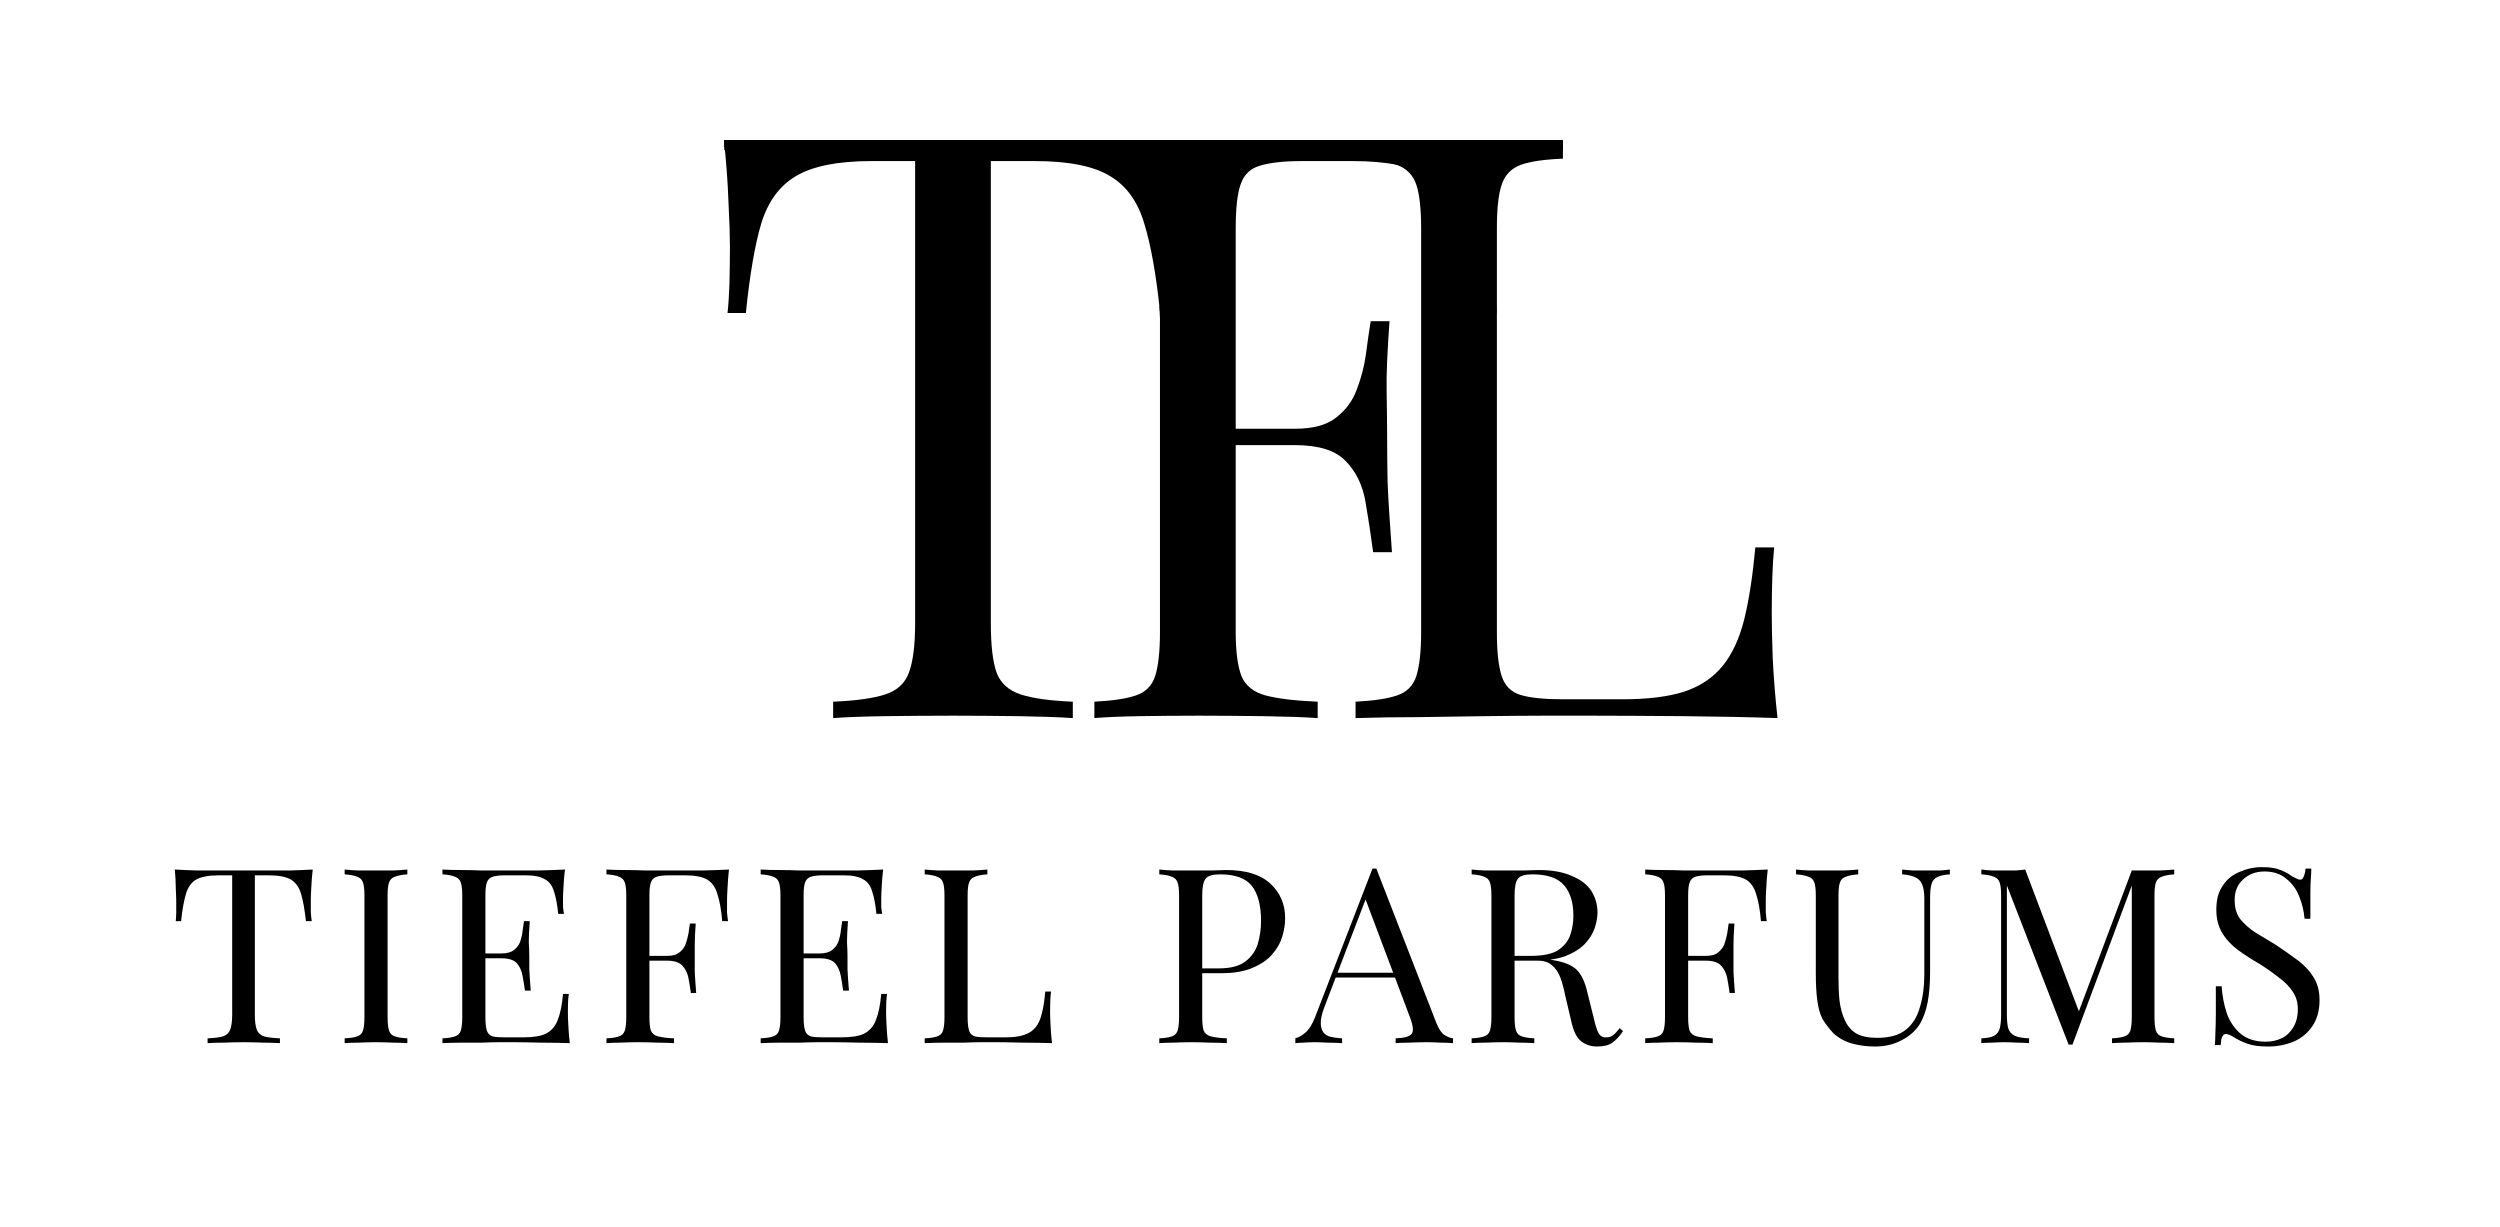
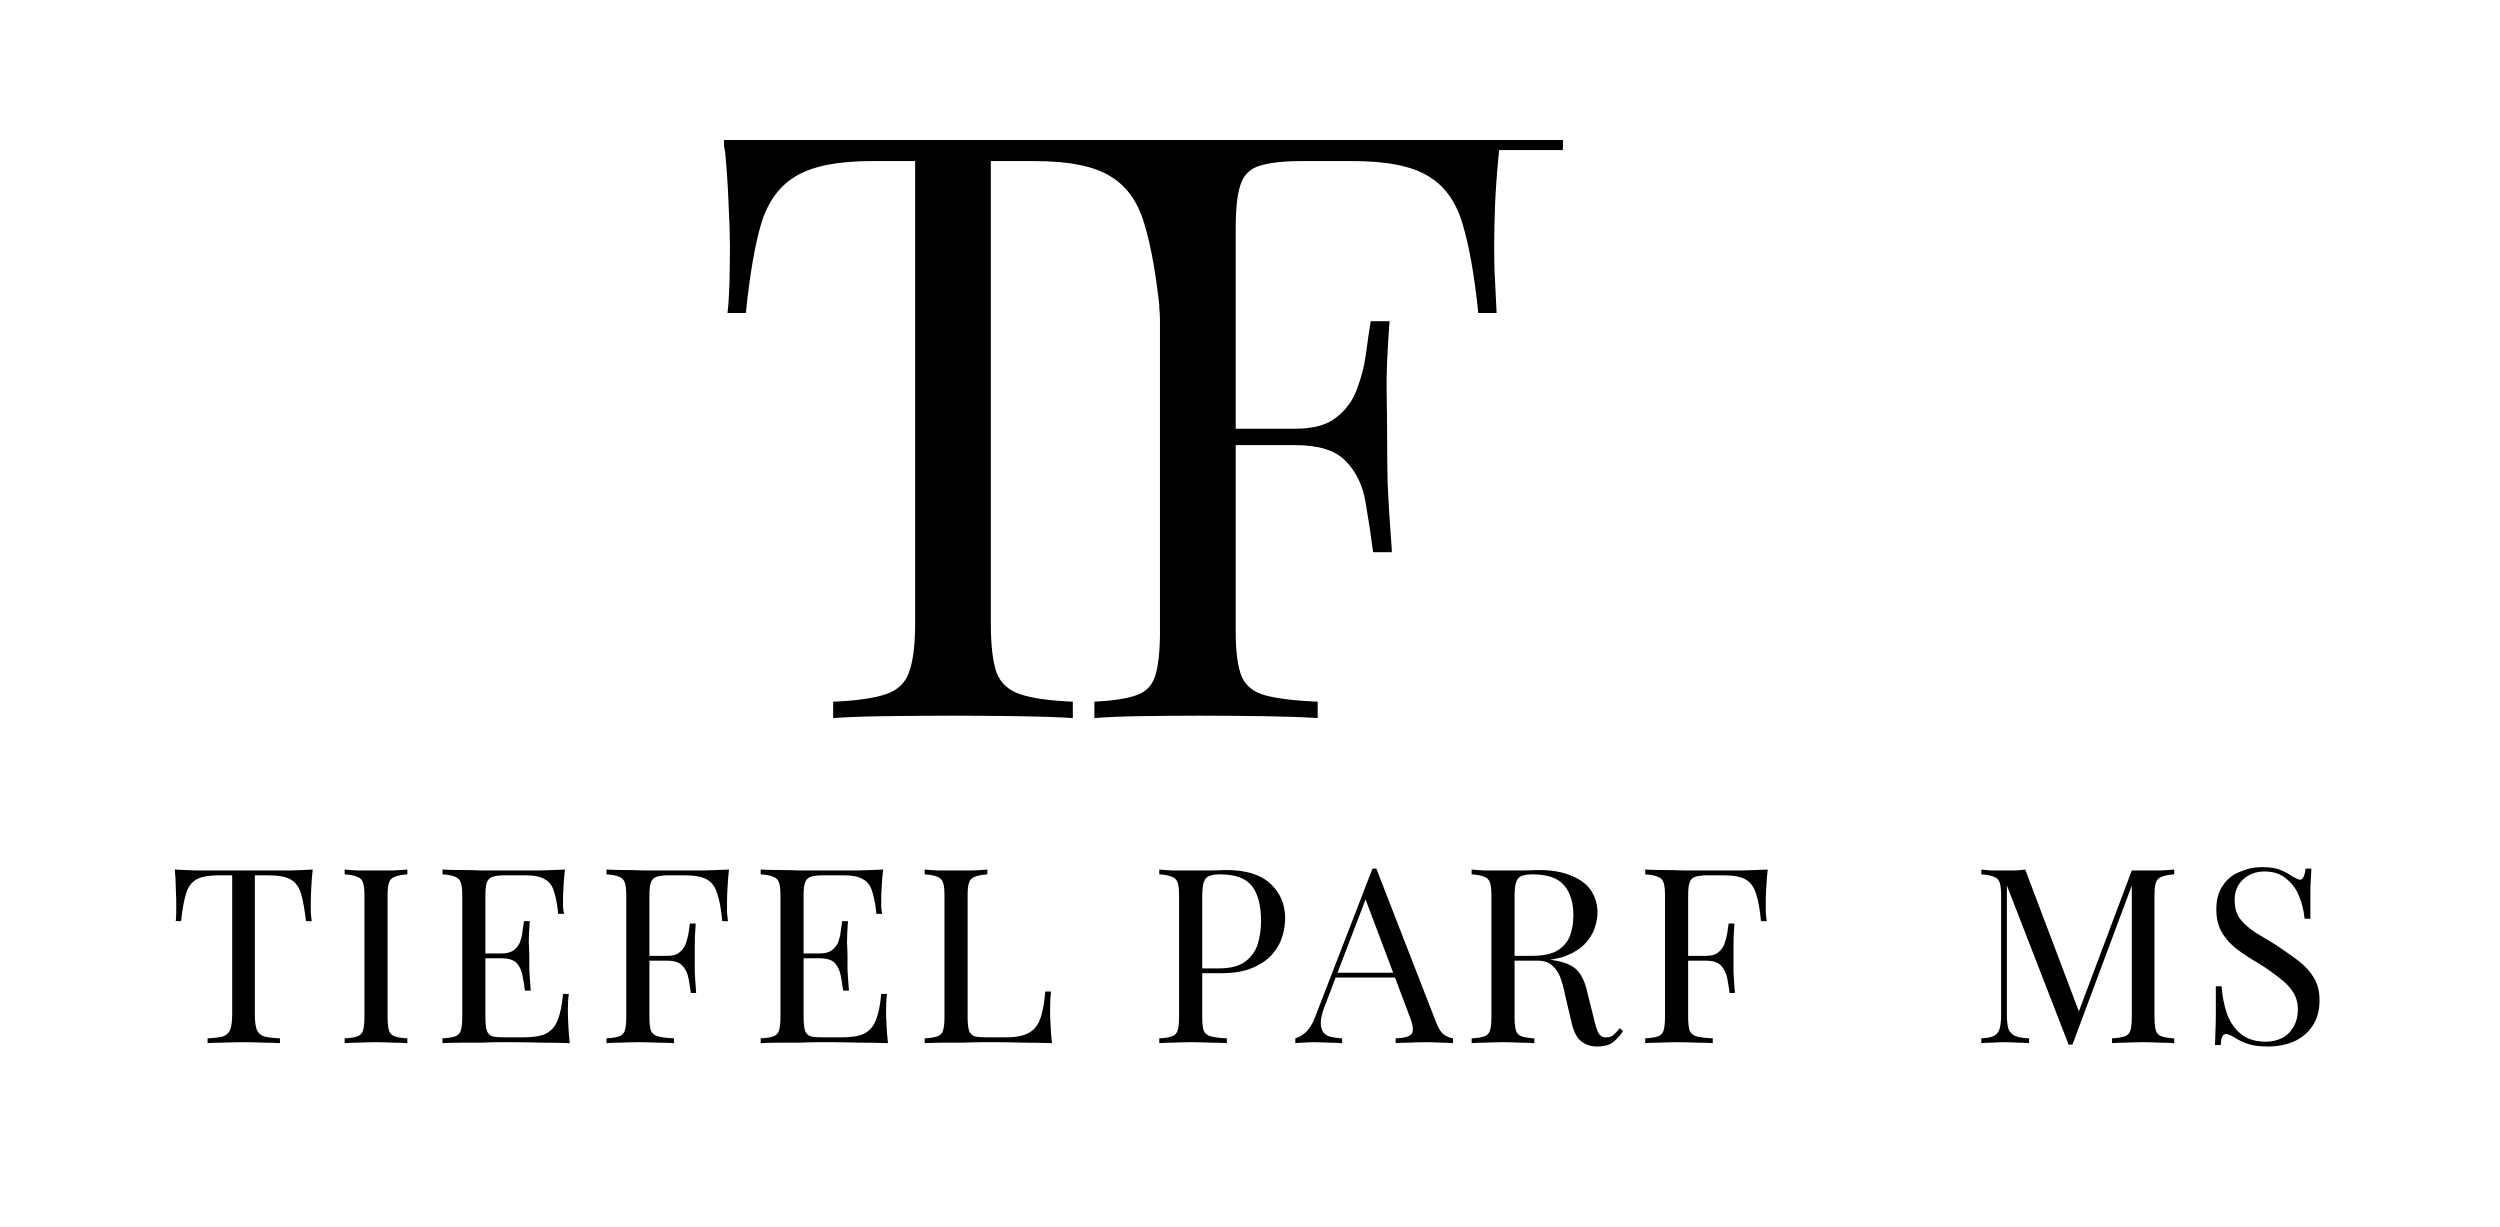
<svg xmlns="http://www.w3.org/2000/svg" width="108" zoomAndPan="magnify" viewBox="0 0 81 39.75" height="53" preserveAspectRatio="xMidYMid meet" version="1.0">
  <defs>
    <g />
    <clipPath id="2dee94b271">
      <path d="M 0.785 0 L 72.574 0 L 72.574 36.492 L 0.785 36.492 Z M 0.785 0 " clip-rule="nonzero" />
    </clipPath>
    <clipPath id="8b0a3a336b">
      <rect x="0" width="18" y="0" height="31" />
    </clipPath>
    <clipPath id="ec4de9b9a1">
      <rect x="0" width="16" y="0" height="31" />
    </clipPath>
    <clipPath id="b4686f04d1">
      <rect x="0" width="17" y="0" height="31" />
    </clipPath>
    <clipPath id="2230359707">
      <path d="M 19.477 4.645 L 46.637 4.645 L 46.637 4.863 L 19.477 4.863 Z M 19.477 4.645 " clip-rule="nonzero" />
    </clipPath>
    <clipPath id="a8b4b5eeec">
      <path d="M 0.477 0.645 L 27.637 0.645 L 27.637 0.863 L 0.477 0.863 Z M 0.477 0.645 " clip-rule="nonzero" />
    </clipPath>
    <clipPath id="fe012e7b0a">
      <rect x="0" width="28" y="0" height="1" />
    </clipPath>
    <clipPath id="89c5b2f182">
      <path d="M 19.477 4.645 L 46.633 4.645 L 46.633 4.863 L 19.477 4.863 Z M 19.477 4.645 " clip-rule="nonzero" />
    </clipPath>
    <clipPath id="1846ea4ec8">
      <path d="M 19.461 4.539 L 46.637 4.539 L 46.637 4.762 L 19.461 4.762 Z M 19.461 4.539 " clip-rule="nonzero" />
    </clipPath>
    <clipPath id="78e2f0bb3c">
      <path d="M 0.461 0.539 L 27.637 0.539 L 27.637 0.762 L 0.461 0.762 Z M 0.461 0.539 " clip-rule="nonzero" />
    </clipPath>
    <clipPath id="64e0015c15">
      <rect x="0" width="28" y="0" height="1" />
    </clipPath>
    <clipPath id="450640a8c8">
      <path d="M 19.461 4.539 L 46.633 4.539 L 46.633 4.762 L 19.461 4.762 Z M 19.461 4.539 " clip-rule="nonzero" />
    </clipPath>
    <clipPath id="de86e6e51d">
      <path d="M 33 9 L 34 9 L 34 11 L 33 11 Z M 33 9 " clip-rule="nonzero" />
    </clipPath>
    <clipPath id="c47284e7a1">
      <path d="M 33.59 10.582 L 33.574 9.926 L 33.707 9.922 L 33.727 10.578 Z M 33.59 10.582 " clip-rule="nonzero" />
    </clipPath>
    <clipPath id="babcbb779e">
      <path d="M 0.461 0.777 L 0.938 0.777 L 0.938 1.734 L 0.461 1.734 Z M 0.461 0.777 " clip-rule="nonzero" />
    </clipPath>
    <clipPath id="56ae6b0323">
      <path d="M 0.59 1.582 L 0.574 0.926 L 0.707 0.922 L 0.727 1.578 Z M 0.59 1.582 " clip-rule="nonzero" />
    </clipPath>
    <clipPath id="d6508b2b04">
      <rect x="0" width="1" y="0" height="2" />
    </clipPath>
    <clipPath id="4d0e90cd93">
      <path d="M 33 9 L 34 9 L 34 11 L 33 11 Z M 33 9 " clip-rule="nonzero" />
    </clipPath>
    <clipPath id="d5a6ceead7">
      <path d="M 33.59 10.582 L 33.57 9.922 L 33.707 9.918 L 33.727 10.578 Z M 33.59 10.582 " clip-rule="nonzero" />
    </clipPath>
    <clipPath id="88b3ecffde">
      <path d="M 33.59 10.582 L 33.574 9.926 L 33.707 9.922 L 33.727 10.578 Z M 33.59 10.582 " clip-rule="nonzero" />
    </clipPath>
    <clipPath id="fa6cd10536">
      <path d="M 0.785 25 L 72.574 25 L 72.574 36.492 L 0.785 36.492 Z M 0.785 25 " clip-rule="nonzero" />
    </clipPath>
    <clipPath id="f4ed0c97f1">
      <rect x="0" width="73" y="0" height="12" />
    </clipPath>
    <clipPath id="ee8aac3162">
      <rect x="0" width="73" y="0" height="37" />
    </clipPath>
    <clipPath id="373855e095">
      <rect x="0" width="73" y="0" height="37" />
    </clipPath>
  </defs>
  <g transform="matrix(1, 0, 0, 1, 4, 0)">
    <g clip-path="url(#373855e095)">
      <g clip-path="url(#2dee94b271)">
        <g>
          <g clip-path="url(#ee8aac3162)">
            <g transform="matrix(1, 0, 0, 1, 18, 0)">
              <g clip-path="url(#8b0a3a336b)">
                <g fill="#000000" fill-opacity="1">
                  <g transform="translate(0.697, 23.266)">
                    <g>
                      <path d="M 15.594 -18.656 C 15.52 -17.988 15.469 -17.344 15.438 -16.719 C 15.414 -16.094 15.406 -15.613 15.406 -15.281 C 15.406 -14.852 15.414 -14.457 15.438 -14.094 C 15.457 -13.727 15.473 -13.406 15.484 -13.125 L 14.891 -13.125 C 14.766 -14.352 14.594 -15.32 14.375 -16.031 C 14.164 -16.738 13.797 -17.25 13.266 -17.562 C 12.742 -17.883 11.93 -18.047 10.828 -18.047 L 9.406 -18.047 L 9.406 -3.062 C 9.406 -2.352 9.469 -1.82 9.594 -1.469 C 9.727 -1.125 9.988 -0.891 10.375 -0.766 C 10.758 -0.641 11.32 -0.562 12.062 -0.531 L 12.062 0 C 11.602 -0.031 11.02 -0.051 10.312 -0.062 C 9.613 -0.07 8.906 -0.078 8.188 -0.078 C 7.395 -0.078 6.648 -0.07 5.953 -0.062 C 5.266 -0.051 4.711 -0.031 4.297 0 L 4.297 -0.531 C 5.035 -0.562 5.598 -0.641 5.984 -0.766 C 6.367 -0.891 6.625 -1.125 6.75 -1.469 C 6.883 -1.82 6.953 -2.352 6.953 -3.062 L 6.953 -18.047 L 5.531 -18.047 C 4.445 -18.047 3.633 -17.883 3.094 -17.562 C 2.562 -17.25 2.188 -16.738 1.969 -16.031 C 1.758 -15.32 1.594 -14.352 1.469 -13.125 L 0.875 -13.125 C 0.906 -13.406 0.926 -13.727 0.938 -14.094 C 0.945 -14.457 0.953 -14.852 0.953 -15.281 C 0.953 -15.613 0.938 -16.094 0.906 -16.719 C 0.883 -17.344 0.836 -17.988 0.766 -18.656 C 1.504 -18.633 2.305 -18.613 3.172 -18.594 C 4.047 -18.582 4.922 -18.578 5.797 -18.578 C 6.672 -18.578 7.469 -18.578 8.188 -18.578 C 8.906 -18.578 9.695 -18.578 10.562 -18.578 C 11.438 -18.578 12.312 -18.582 13.188 -18.594 C 14.07 -18.613 14.875 -18.633 15.594 -18.656 Z M 15.594 -18.656 " />
                    </g>
                  </g>
                </g>
              </g>
            </g>
            <g transform="matrix(1, 0, 0, 1, 30, 0)">
              <g clip-path="url(#ec4de9b9a1)">
                <g fill="#000000" fill-opacity="1">
                  <g transform="translate(0.349, 23.266)">
                    <g>
                      <path d="M 14.25 -18.656 C 14.176 -17.988 14.125 -17.344 14.094 -16.719 C 14.07 -16.094 14.062 -15.613 14.062 -15.281 C 14.062 -14.852 14.07 -14.457 14.094 -14.094 C 14.113 -13.727 14.129 -13.406 14.141 -13.125 L 13.547 -13.125 C 13.422 -14.352 13.25 -15.32 13.031 -16.031 C 12.82 -16.738 12.453 -17.25 11.922 -17.562 C 11.398 -17.883 10.586 -18.047 9.484 -18.047 L 7.828 -18.047 C 7.223 -18.047 6.766 -17.992 6.453 -17.891 C 6.148 -17.797 5.945 -17.594 5.844 -17.281 C 5.738 -16.977 5.688 -16.504 5.688 -15.859 L 5.688 -2.797 C 5.688 -2.16 5.75 -1.68 5.875 -1.359 C 6.008 -1.047 6.27 -0.836 6.656 -0.734 C 7.051 -0.629 7.613 -0.562 8.344 -0.531 L 8.344 0 C 7.895 -0.031 7.316 -0.051 6.609 -0.062 C 5.91 -0.07 5.203 -0.078 4.484 -0.078 C 3.797 -0.078 3.148 -0.07 2.547 -0.062 C 1.953 -0.051 1.473 -0.031 1.109 0 L 1.109 -0.531 C 1.703 -0.562 2.148 -0.629 2.453 -0.734 C 2.766 -0.836 2.973 -1.047 3.078 -1.359 C 3.18 -1.68 3.234 -2.16 3.234 -2.797 L 3.234 -15.859 C 3.234 -16.504 3.18 -16.977 3.078 -17.281 C 2.973 -17.594 2.766 -17.805 2.453 -17.922 C 2.148 -18.035 1.703 -18.102 1.109 -18.125 L 1.109 -18.656 C 1.754 -18.633 2.438 -18.617 3.156 -18.609 C 3.875 -18.598 4.582 -18.586 5.281 -18.578 C 5.988 -18.578 6.645 -18.578 7.25 -18.578 C 7.863 -18.578 8.363 -18.578 8.75 -18.578 C 9.551 -18.578 10.469 -18.578 11.5 -18.578 C 12.531 -18.586 13.445 -18.613 14.25 -18.656 Z M 10.172 -9.375 C 10.172 -9.375 10.172 -9.285 10.172 -9.109 C 10.172 -8.93 10.172 -8.844 10.172 -8.844 L 4.906 -8.844 C 4.906 -8.844 4.906 -8.93 4.906 -9.109 C 4.906 -9.285 4.906 -9.375 4.906 -9.375 Z M 10.672 -12.859 C 10.598 -11.859 10.566 -11.094 10.578 -10.562 C 10.586 -10.039 10.594 -9.555 10.594 -9.109 C 10.594 -8.672 10.598 -8.188 10.609 -7.656 C 10.629 -7.133 10.676 -6.375 10.75 -5.375 L 10.141 -5.375 C 10.066 -5.938 9.984 -6.484 9.891 -7.016 C 9.797 -7.555 9.582 -7.992 9.25 -8.328 C 8.926 -8.672 8.379 -8.844 7.609 -8.844 L 7.609 -9.375 C 8.191 -9.375 8.633 -9.492 8.938 -9.734 C 9.25 -9.973 9.473 -10.273 9.609 -10.641 C 9.754 -11.016 9.852 -11.395 9.906 -11.781 C 9.957 -12.176 10.008 -12.535 10.062 -12.859 Z M 10.672 -12.859 " />
                    </g>
                  </g>
                </g>
              </g>
            </g>
            <g transform="matrix(1, 0, 0, 1, 38, 0)">
              <g clip-path="url(#b4686f04d1)">
                <g fill="#000000" fill-opacity="1">
                  <g transform="translate(0.811, 23.266)">
                    <g>
-                       <path d="M 7.828 -18.656 L 7.828 -18.125 C 7.223 -18.102 6.766 -18.035 6.453 -17.922 C 6.148 -17.805 5.945 -17.594 5.844 -17.281 C 5.738 -16.977 5.688 -16.504 5.688 -15.859 L 5.688 -2.797 C 5.688 -2.16 5.738 -1.68 5.844 -1.359 C 5.945 -1.047 6.148 -0.844 6.453 -0.75 C 6.766 -0.656 7.223 -0.609 7.828 -0.609 L 9.75 -0.609 C 10.57 -0.609 11.242 -0.691 11.766 -0.859 C 12.285 -1.035 12.695 -1.312 13 -1.688 C 13.312 -2.07 13.547 -2.578 13.703 -3.203 C 13.859 -3.836 13.977 -4.613 14.062 -5.531 L 14.672 -5.531 C 14.617 -4.988 14.594 -4.27 14.594 -3.375 C 14.594 -3.039 14.602 -2.562 14.625 -1.938 C 14.656 -1.312 14.707 -0.664 14.781 0 C 13.883 -0.031 12.875 -0.051 11.75 -0.062 C 10.625 -0.07 9.625 -0.078 8.75 -0.078 C 8.363 -0.078 7.863 -0.078 7.25 -0.078 C 6.645 -0.078 5.988 -0.07 5.281 -0.062 C 4.582 -0.051 3.875 -0.039 3.156 -0.031 C 2.438 -0.031 1.754 -0.02 1.109 0 L 1.109 -0.531 C 1.703 -0.562 2.148 -0.629 2.453 -0.734 C 2.766 -0.836 2.973 -1.047 3.078 -1.359 C 3.18 -1.68 3.234 -2.16 3.234 -2.797 L 3.234 -15.859 C 3.234 -16.504 3.18 -16.977 3.078 -17.281 C 2.973 -17.594 2.766 -17.805 2.453 -17.922 C 2.148 -18.035 1.703 -18.102 1.109 -18.125 L 1.109 -18.656 C 1.473 -18.633 1.953 -18.613 2.547 -18.594 C 3.148 -18.582 3.797 -18.578 4.484 -18.578 C 5.098 -18.578 5.707 -18.582 6.312 -18.594 C 6.914 -18.613 7.422 -18.633 7.828 -18.656 Z M 7.828 -18.656 " />
-                     </g>
+                       </g>
                  </g>
                </g>
              </g>
            </g>
            <g clip-path="url(#2230359707)">
              <g transform="matrix(1, 0, 0, 1, 19, 4)">
                <g clip-path="url(#fe012e7b0a)">
                  <g clip-path="url(#a8b4b5eeec)">
                    <path fill="#000000" d="M 0.477 0.645 L 27.637 0.645 L 27.637 0.863 L 0.477 0.863 Z M 0.477 0.645 " fill-opacity="1" fill-rule="nonzero" />
                  </g>
                </g>
              </g>
            </g>
            <g clip-path="url(#89c5b2f182)">
-               <path stroke-linecap="butt" transform="matrix(0.008, 0, 0, 0.008, 19.475, 4.644)" fill="none" stroke-linejoin="miter" d="M 0.18 0.091 L 3411.18 0.091 L 3411.18 27.568 L 0.18 27.568 Z M 0.18 0.091 " stroke="#000000" stroke-width="187.068" stroke-opacity="1" stroke-miterlimit="4" />
-             </g>
+               </g>
            <g clip-path="url(#1846ea4ec8)">
              <g transform="matrix(1, 0, 0, 1, 19, 4)">
                <g clip-path="url(#64e0015c15)">
                  <g clip-path="url(#78e2f0bb3c)">
                    <path fill="#000000" d="M 0.461 0.539 L 27.637 0.539 L 27.637 0.762 L 0.461 0.762 Z M 0.461 0.539 " fill-opacity="1" fill-rule="nonzero" />
                  </g>
                </g>
              </g>
            </g>
            <g clip-path="url(#450640a8c8)">
              <path stroke-linecap="butt" transform="matrix(0.008, 0, 0, 0.008, 19.462, 4.54)" fill="none" stroke-linejoin="miter" d="M -0.179 -0.174 L 3412.784 -0.174 L 3412.784 27.793 L -0.179 27.793 Z M -0.179 -0.174 " stroke="#000000" stroke-width="187.068" stroke-opacity="1" stroke-miterlimit="4" />
            </g>
            <g clip-path="url(#de86e6e51d)">
              <g clip-path="url(#c47284e7a1)">
                <g transform="matrix(1, 0, 0, 1, 33, 9)">
                  <g clip-path="url(#d6508b2b04)">
                    <g clip-path="url(#babcbb779e)">
                      <g clip-path="url(#56ae6b0323)">
                        <path fill="#000000" d="M 0.59 1.582 L 0.574 0.926 L 0.707 0.922 L 0.727 1.578 Z M 0.59 1.582 " fill-opacity="1" fill-rule="nonzero" />
                      </g>
                    </g>
                  </g>
                </g>
              </g>
            </g>
            <g clip-path="url(#4d0e90cd93)">
              <g clip-path="url(#d5a6ceead7)">
                <g clip-path="url(#88b3ecffde)">
                  <path stroke-linecap="butt" transform="matrix(-0, -0.008, 0.008, -0, 33.59, 10.582)" fill="none" stroke-linejoin="miter" d="M 0.057 0.023 L 82.509 0.238 L 82.559 16.927 L 0.094 17.203 Z M 0.057 0.023 " stroke="#000000" stroke-width="187.068" stroke-opacity="1" stroke-miterlimit="4" />
                </g>
              </g>
            </g>
            <g clip-path="url(#fa6cd10536)">
              <g transform="matrix(1, 0, 0, 1, 0, 25)">
                <g clip-path="url(#f4ed0c97f1)">
                  <g fill="#000000" fill-opacity="1">
                    <g transform="translate(1.429, 8.798)">
                      <g>
                        <path d="M 4.703 -5.625 C 4.68 -5.414 4.664 -5.219 4.656 -5.031 C 4.645 -4.844 4.641 -4.703 4.641 -4.609 C 4.641 -4.473 4.641 -4.348 4.641 -4.234 C 4.648 -4.129 4.66 -4.035 4.672 -3.953 L 4.484 -3.953 C 4.441 -4.328 4.391 -4.617 4.328 -4.828 C 4.266 -5.047 4.156 -5.203 4 -5.297 C 3.844 -5.391 3.598 -5.438 3.266 -5.438 L 2.828 -5.438 L 2.828 -0.922 C 2.828 -0.711 2.848 -0.551 2.891 -0.438 C 2.93 -0.332 3.008 -0.258 3.125 -0.219 C 3.238 -0.188 3.41 -0.164 3.641 -0.156 L 3.641 0 C 3.492 -0.008 3.316 -0.016 3.109 -0.016 C 2.898 -0.023 2.688 -0.031 2.469 -0.031 C 2.227 -0.031 2.004 -0.023 1.797 -0.016 C 1.586 -0.016 1.422 -0.008 1.297 0 L 1.297 -0.156 C 1.516 -0.164 1.68 -0.188 1.797 -0.219 C 1.91 -0.258 1.988 -0.332 2.031 -0.438 C 2.07 -0.551 2.094 -0.711 2.094 -0.922 L 2.094 -5.438 L 1.672 -5.438 C 1.336 -5.438 1.086 -5.391 0.922 -5.297 C 0.766 -5.203 0.656 -5.047 0.594 -4.828 C 0.531 -4.617 0.477 -4.328 0.438 -3.953 L 0.266 -3.953 C 0.273 -4.035 0.281 -4.129 0.281 -4.234 C 0.281 -4.348 0.281 -4.473 0.281 -4.609 C 0.281 -4.703 0.273 -4.844 0.266 -5.031 C 0.266 -5.219 0.254 -5.414 0.234 -5.625 C 0.453 -5.613 0.691 -5.602 0.953 -5.594 C 1.211 -5.594 1.473 -5.594 1.734 -5.594 C 2.004 -5.594 2.25 -5.594 2.469 -5.594 C 2.688 -5.594 2.926 -5.594 3.188 -5.594 C 3.445 -5.594 3.707 -5.594 3.969 -5.594 C 4.238 -5.602 4.484 -5.613 4.703 -5.625 Z M 4.703 -5.625 " />
                      </g>
                    </g>
                  </g>
                  <g fill="#000000" fill-opacity="1">
                    <g transform="translate(6.839, 8.798)">
                      <g>
                        <path d="M 2.359 -5.625 L 2.359 -5.469 C 2.18 -5.457 2.047 -5.43 1.953 -5.391 C 1.859 -5.359 1.797 -5.297 1.766 -5.203 C 1.734 -5.117 1.719 -4.977 1.719 -4.781 L 1.719 -0.844 C 1.719 -0.656 1.734 -0.508 1.766 -0.406 C 1.797 -0.312 1.859 -0.25 1.953 -0.219 C 2.047 -0.188 2.18 -0.164 2.359 -0.156 L 2.359 0 C 2.234 -0.008 2.078 -0.016 1.891 -0.016 C 1.711 -0.023 1.531 -0.031 1.344 -0.031 C 1.145 -0.031 0.953 -0.023 0.766 -0.016 C 0.586 -0.016 0.441 -0.008 0.328 0 L 0.328 -0.156 C 0.516 -0.164 0.648 -0.188 0.734 -0.219 C 0.828 -0.25 0.891 -0.312 0.922 -0.406 C 0.953 -0.508 0.969 -0.656 0.969 -0.844 L 0.969 -4.781 C 0.969 -4.977 0.953 -5.117 0.922 -5.203 C 0.891 -5.297 0.828 -5.359 0.734 -5.391 C 0.648 -5.43 0.516 -5.457 0.328 -5.469 L 0.328 -5.625 C 0.441 -5.613 0.586 -5.602 0.766 -5.594 C 0.953 -5.594 1.145 -5.594 1.344 -5.594 C 1.531 -5.594 1.711 -5.594 1.891 -5.594 C 2.078 -5.602 2.234 -5.613 2.359 -5.625 Z M 2.359 -5.625 " />
                      </g>
                    </g>
                  </g>
                  <g fill="#000000" fill-opacity="1">
                    <g transform="translate(10.008, 8.798)">
                      <g>
                        <path d="M 4.297 -5.625 C 4.273 -5.438 4.258 -5.254 4.25 -5.078 C 4.238 -4.898 4.234 -4.77 4.234 -4.688 C 4.234 -4.594 4.234 -4.5 4.234 -4.406 C 4.242 -4.32 4.254 -4.25 4.266 -4.188 L 4.078 -4.188 C 4.047 -4.5 4 -4.742 3.938 -4.922 C 3.883 -5.109 3.785 -5.238 3.641 -5.312 C 3.504 -5.395 3.297 -5.438 3.016 -5.438 L 2.359 -5.438 C 2.18 -5.438 2.047 -5.422 1.953 -5.391 C 1.859 -5.359 1.797 -5.297 1.766 -5.203 C 1.734 -5.117 1.719 -4.977 1.719 -4.781 L 1.719 -0.844 C 1.719 -0.656 1.734 -0.508 1.766 -0.406 C 1.797 -0.312 1.859 -0.25 1.953 -0.219 C 2.047 -0.195 2.18 -0.188 2.359 -0.188 L 2.938 -0.188 C 3.27 -0.188 3.52 -0.227 3.688 -0.312 C 3.863 -0.406 3.988 -0.551 4.062 -0.75 C 4.145 -0.957 4.203 -1.238 4.234 -1.594 L 4.422 -1.594 C 4.398 -1.445 4.391 -1.254 4.391 -1.016 C 4.391 -0.91 4.395 -0.766 4.406 -0.578 C 4.414 -0.391 4.43 -0.195 4.453 0 C 4.18 -0.008 3.875 -0.016 3.531 -0.016 C 3.195 -0.023 2.898 -0.031 2.641 -0.031 C 2.516 -0.031 2.359 -0.031 2.172 -0.031 C 1.992 -0.031 1.801 -0.023 1.594 -0.016 C 1.383 -0.016 1.172 -0.016 0.953 -0.016 C 0.734 -0.016 0.523 -0.008 0.328 0 L 0.328 -0.156 C 0.516 -0.164 0.648 -0.188 0.734 -0.219 C 0.828 -0.25 0.891 -0.312 0.922 -0.406 C 0.953 -0.508 0.969 -0.656 0.969 -0.844 L 0.969 -4.781 C 0.969 -4.977 0.953 -5.117 0.922 -5.203 C 0.891 -5.297 0.828 -5.359 0.734 -5.391 C 0.648 -5.43 0.516 -5.457 0.328 -5.469 L 0.328 -5.625 C 0.523 -5.613 0.734 -5.609 0.953 -5.609 C 1.172 -5.609 1.383 -5.602 1.594 -5.594 C 1.801 -5.594 1.992 -5.594 2.172 -5.594 C 2.359 -5.594 2.516 -5.594 2.641 -5.594 C 2.879 -5.594 3.148 -5.594 3.453 -5.594 C 3.766 -5.602 4.047 -5.613 4.297 -5.625 Z M 2.922 -2.906 C 2.922 -2.906 2.922 -2.879 2.922 -2.828 C 2.922 -2.773 2.922 -2.75 2.922 -2.75 L 1.469 -2.75 C 1.469 -2.75 1.469 -2.773 1.469 -2.828 C 1.469 -2.879 1.469 -2.906 1.469 -2.906 Z M 3.156 -3.953 C 3.133 -3.648 3.125 -3.422 3.125 -3.266 C 3.133 -3.109 3.141 -2.961 3.141 -2.828 C 3.141 -2.691 3.141 -2.547 3.141 -2.391 C 3.148 -2.234 3.164 -2.004 3.188 -1.703 L 3 -1.703 C 2.977 -1.867 2.953 -2.031 2.922 -2.188 C 2.891 -2.352 2.828 -2.488 2.734 -2.594 C 2.641 -2.695 2.473 -2.75 2.234 -2.75 L 2.234 -2.906 C 2.41 -2.906 2.547 -2.941 2.641 -3.016 C 2.734 -3.086 2.801 -3.176 2.844 -3.281 C 2.883 -3.395 2.91 -3.508 2.922 -3.625 C 2.941 -3.75 2.957 -3.859 2.969 -3.953 Z M 3.156 -3.953 " />
                      </g>
                    </g>
                  </g>
                  <g fill="#000000" fill-opacity="1">
                    <g transform="translate(15.322, 8.798)">
                      <g>
                        <path d="M 4.297 -5.625 C 4.273 -5.414 4.258 -5.219 4.25 -5.031 C 4.238 -4.844 4.234 -4.703 4.234 -4.609 C 4.234 -4.473 4.234 -4.348 4.234 -4.234 C 4.242 -4.129 4.254 -4.035 4.266 -3.953 L 4.078 -3.953 C 4.047 -4.328 3.992 -4.617 3.922 -4.828 C 3.859 -5.047 3.75 -5.203 3.594 -5.297 C 3.438 -5.391 3.191 -5.438 2.859 -5.438 L 2.359 -5.438 C 2.18 -5.438 2.047 -5.422 1.953 -5.391 C 1.859 -5.359 1.797 -5.297 1.766 -5.203 C 1.734 -5.117 1.719 -4.977 1.719 -4.781 L 1.719 -0.844 C 1.719 -0.656 1.734 -0.508 1.766 -0.406 C 1.805 -0.312 1.883 -0.25 2 -0.219 C 2.125 -0.188 2.297 -0.164 2.516 -0.156 L 2.516 0 C 2.379 -0.008 2.203 -0.016 1.984 -0.016 C 1.773 -0.023 1.562 -0.031 1.344 -0.031 C 1.145 -0.031 0.953 -0.023 0.766 -0.016 C 0.586 -0.016 0.441 -0.008 0.328 0 L 0.328 -0.156 C 0.516 -0.164 0.648 -0.188 0.734 -0.219 C 0.828 -0.25 0.891 -0.312 0.922 -0.406 C 0.953 -0.508 0.969 -0.656 0.969 -0.844 L 0.969 -4.781 C 0.969 -4.977 0.953 -5.117 0.922 -5.203 C 0.891 -5.297 0.828 -5.359 0.734 -5.391 C 0.648 -5.43 0.516 -5.457 0.328 -5.469 L 0.328 -5.625 C 0.523 -5.613 0.734 -5.609 0.953 -5.609 C 1.172 -5.609 1.383 -5.602 1.594 -5.594 C 1.801 -5.594 1.992 -5.594 2.172 -5.594 C 2.359 -5.594 2.516 -5.594 2.641 -5.594 C 2.879 -5.594 3.148 -5.594 3.453 -5.594 C 3.766 -5.602 4.047 -5.613 4.297 -5.625 Z M 3.062 -2.828 C 3.062 -2.828 3.062 -2.801 3.062 -2.75 C 3.062 -2.695 3.062 -2.672 3.062 -2.672 L 1.469 -2.672 C 1.469 -2.672 1.469 -2.695 1.469 -2.75 C 1.469 -2.801 1.469 -2.828 1.469 -2.828 Z M 3.219 -3.875 C 3.195 -3.57 3.188 -3.336 3.188 -3.172 C 3.188 -3.016 3.188 -2.875 3.188 -2.75 C 3.188 -2.613 3.188 -2.469 3.188 -2.312 C 3.195 -2.156 3.211 -1.926 3.234 -1.625 L 3.062 -1.625 C 3.039 -1.789 3.016 -1.953 2.984 -2.109 C 2.953 -2.273 2.883 -2.41 2.781 -2.516 C 2.688 -2.617 2.523 -2.672 2.297 -2.672 L 2.297 -2.828 C 2.473 -2.828 2.602 -2.863 2.688 -2.938 C 2.781 -3.008 2.848 -3.098 2.891 -3.203 C 2.93 -3.316 2.961 -3.43 2.984 -3.547 C 3.004 -3.672 3.02 -3.781 3.031 -3.875 Z M 3.219 -3.875 " />
                      </g>
                    </g>
                  </g>
                  <g fill="#000000" fill-opacity="1">
                    <g transform="translate(20.318, 8.798)">
                      <g>
                        <path d="M 4.297 -5.625 C 4.273 -5.438 4.258 -5.254 4.25 -5.078 C 4.238 -4.898 4.234 -4.77 4.234 -4.688 C 4.234 -4.594 4.234 -4.5 4.234 -4.406 C 4.242 -4.32 4.254 -4.25 4.266 -4.188 L 4.078 -4.188 C 4.047 -4.5 4 -4.742 3.938 -4.922 C 3.883 -5.109 3.785 -5.238 3.641 -5.312 C 3.504 -5.395 3.297 -5.438 3.016 -5.438 L 2.359 -5.438 C 2.18 -5.438 2.047 -5.422 1.953 -5.391 C 1.859 -5.359 1.797 -5.297 1.766 -5.203 C 1.734 -5.117 1.719 -4.977 1.719 -4.781 L 1.719 -0.844 C 1.719 -0.656 1.734 -0.508 1.766 -0.406 C 1.797 -0.312 1.859 -0.25 1.953 -0.219 C 2.047 -0.195 2.18 -0.188 2.359 -0.188 L 2.938 -0.188 C 3.27 -0.188 3.52 -0.227 3.688 -0.312 C 3.863 -0.406 3.988 -0.551 4.062 -0.75 C 4.145 -0.957 4.203 -1.238 4.234 -1.594 L 4.422 -1.594 C 4.398 -1.445 4.391 -1.254 4.391 -1.016 C 4.391 -0.91 4.395 -0.766 4.406 -0.578 C 4.414 -0.391 4.43 -0.195 4.453 0 C 4.18 -0.008 3.875 -0.016 3.531 -0.016 C 3.195 -0.023 2.898 -0.031 2.641 -0.031 C 2.516 -0.031 2.359 -0.031 2.172 -0.031 C 1.992 -0.031 1.801 -0.023 1.594 -0.016 C 1.383 -0.016 1.172 -0.016 0.953 -0.016 C 0.734 -0.016 0.523 -0.008 0.328 0 L 0.328 -0.156 C 0.516 -0.164 0.648 -0.188 0.734 -0.219 C 0.828 -0.25 0.891 -0.312 0.922 -0.406 C 0.953 -0.508 0.969 -0.656 0.969 -0.844 L 0.969 -4.781 C 0.969 -4.977 0.953 -5.117 0.922 -5.203 C 0.891 -5.297 0.828 -5.359 0.734 -5.391 C 0.648 -5.43 0.516 -5.457 0.328 -5.469 L 0.328 -5.625 C 0.523 -5.613 0.734 -5.609 0.953 -5.609 C 1.172 -5.609 1.383 -5.602 1.594 -5.594 C 1.801 -5.594 1.992 -5.594 2.172 -5.594 C 2.359 -5.594 2.516 -5.594 2.641 -5.594 C 2.879 -5.594 3.148 -5.594 3.453 -5.594 C 3.766 -5.602 4.047 -5.613 4.297 -5.625 Z M 2.922 -2.906 C 2.922 -2.906 2.922 -2.879 2.922 -2.828 C 2.922 -2.773 2.922 -2.75 2.922 -2.75 L 1.469 -2.75 C 1.469 -2.75 1.469 -2.773 1.469 -2.828 C 1.469 -2.879 1.469 -2.906 1.469 -2.906 Z M 3.156 -3.953 C 3.133 -3.648 3.125 -3.422 3.125 -3.266 C 3.133 -3.109 3.141 -2.961 3.141 -2.828 C 3.141 -2.691 3.141 -2.547 3.141 -2.391 C 3.148 -2.234 3.164 -2.004 3.188 -1.703 L 3 -1.703 C 2.977 -1.867 2.953 -2.031 2.922 -2.188 C 2.891 -2.352 2.828 -2.488 2.734 -2.594 C 2.641 -2.695 2.473 -2.75 2.234 -2.75 L 2.234 -2.906 C 2.41 -2.906 2.547 -2.941 2.641 -3.016 C 2.734 -3.086 2.801 -3.176 2.844 -3.281 C 2.883 -3.395 2.91 -3.508 2.922 -3.625 C 2.941 -3.75 2.957 -3.859 2.969 -3.953 Z M 3.156 -3.953 " />
                      </g>
                    </g>
                  </g>
                  <g fill="#000000" fill-opacity="1">
                    <g transform="translate(25.632, 8.798)">
                      <g>
                        <path d="M 2.359 -5.625 L 2.359 -5.469 C 2.18 -5.457 2.047 -5.43 1.953 -5.391 C 1.859 -5.359 1.797 -5.297 1.766 -5.203 C 1.734 -5.117 1.719 -4.977 1.719 -4.781 L 1.719 -0.844 C 1.719 -0.656 1.734 -0.508 1.766 -0.406 C 1.797 -0.312 1.859 -0.25 1.953 -0.219 C 2.047 -0.195 2.18 -0.188 2.359 -0.188 L 2.938 -0.188 C 3.188 -0.188 3.391 -0.211 3.547 -0.266 C 3.703 -0.316 3.828 -0.398 3.922 -0.516 C 4.016 -0.629 4.082 -0.781 4.125 -0.969 C 4.176 -1.156 4.211 -1.391 4.234 -1.672 L 4.422 -1.672 C 4.398 -1.504 4.391 -1.285 4.391 -1.016 C 4.391 -0.91 4.395 -0.766 4.406 -0.578 C 4.414 -0.391 4.43 -0.195 4.453 0 C 4.18 -0.008 3.875 -0.016 3.531 -0.016 C 3.195 -0.023 2.898 -0.031 2.641 -0.031 C 2.516 -0.031 2.359 -0.031 2.172 -0.031 C 1.992 -0.031 1.801 -0.023 1.594 -0.016 C 1.383 -0.016 1.172 -0.016 0.953 -0.016 C 0.734 -0.016 0.523 -0.008 0.328 0 L 0.328 -0.156 C 0.516 -0.164 0.648 -0.188 0.734 -0.219 C 0.828 -0.25 0.891 -0.312 0.922 -0.406 C 0.953 -0.508 0.969 -0.656 0.969 -0.844 L 0.969 -4.781 C 0.969 -4.977 0.953 -5.117 0.922 -5.203 C 0.891 -5.297 0.828 -5.359 0.734 -5.391 C 0.648 -5.43 0.516 -5.457 0.328 -5.469 L 0.328 -5.625 C 0.441 -5.613 0.586 -5.602 0.766 -5.594 C 0.953 -5.594 1.145 -5.594 1.344 -5.594 C 1.531 -5.594 1.711 -5.594 1.891 -5.594 C 2.078 -5.602 2.234 -5.613 2.359 -5.625 Z M 2.359 -5.625 " />
                      </g>
                    </g>
                  </g>
                  <g fill="#000000" fill-opacity="1">
                    <g transform="translate(30.779, 8.798)">
                      <g />
                    </g>
                  </g>
                  <g fill="#000000" fill-opacity="1">
                    <g transform="translate(33.233, 8.798)">
                      <g>
                        <path d="M 0.328 -5.625 C 0.441 -5.613 0.586 -5.602 0.766 -5.594 C 0.953 -5.594 1.129 -5.594 1.297 -5.594 C 1.547 -5.594 1.785 -5.594 2.016 -5.594 C 2.242 -5.602 2.406 -5.609 2.5 -5.609 C 3.133 -5.609 3.609 -5.461 3.922 -5.172 C 4.242 -4.879 4.406 -4.504 4.406 -4.047 C 4.406 -3.859 4.375 -3.66 4.312 -3.453 C 4.25 -3.242 4.141 -3.051 3.984 -2.875 C 3.828 -2.695 3.613 -2.551 3.344 -2.438 C 3.07 -2.32 2.734 -2.266 2.328 -2.266 L 1.562 -2.266 L 1.562 -2.422 L 2.25 -2.422 C 2.625 -2.422 2.91 -2.492 3.109 -2.641 C 3.305 -2.785 3.441 -2.973 3.516 -3.203 C 3.586 -3.441 3.625 -3.691 3.625 -3.953 C 3.625 -4.461 3.523 -4.844 3.328 -5.094 C 3.129 -5.344 2.785 -5.469 2.297 -5.469 C 2.055 -5.469 1.898 -5.422 1.828 -5.328 C 1.754 -5.234 1.719 -5.051 1.719 -4.781 L 1.719 -0.844 C 1.719 -0.656 1.734 -0.508 1.766 -0.406 C 1.805 -0.312 1.883 -0.25 2 -0.219 C 2.125 -0.188 2.297 -0.164 2.516 -0.156 L 2.516 0 C 2.379 -0.008 2.203 -0.016 1.984 -0.016 C 1.773 -0.023 1.562 -0.031 1.344 -0.031 C 1.145 -0.031 0.953 -0.023 0.766 -0.016 C 0.586 -0.016 0.441 -0.008 0.328 0 L 0.328 -0.156 C 0.516 -0.164 0.648 -0.188 0.734 -0.219 C 0.828 -0.25 0.891 -0.312 0.922 -0.406 C 0.953 -0.508 0.969 -0.656 0.969 -0.844 L 0.969 -4.781 C 0.969 -4.977 0.953 -5.117 0.922 -5.203 C 0.891 -5.297 0.828 -5.359 0.734 -5.391 C 0.648 -5.43 0.516 -5.457 0.328 -5.469 Z M 0.328 -5.625 " />
                      </g>
                    </g>
                  </g>
                  <g fill="#000000" fill-opacity="1">
                    <g transform="translate(38.031, 8.798)">
                      <g>
                        <path d="M 2.562 -5.656 L 4.5 -0.672 C 4.582 -0.461 4.672 -0.328 4.766 -0.266 C 4.867 -0.203 4.961 -0.164 5.047 -0.156 L 5.047 0 C 4.941 -0.008 4.812 -0.016 4.656 -0.016 C 4.5 -0.023 4.348 -0.031 4.203 -0.031 C 3.992 -0.031 3.797 -0.023 3.609 -0.016 C 3.43 -0.016 3.289 -0.008 3.188 0 L 3.188 -0.156 C 3.457 -0.164 3.629 -0.211 3.703 -0.297 C 3.773 -0.379 3.758 -0.555 3.656 -0.828 L 2.172 -4.766 L 2.297 -4.875 L 0.922 -1.281 C 0.836 -1.07 0.785 -0.895 0.766 -0.75 C 0.754 -0.602 0.77 -0.488 0.812 -0.406 C 0.852 -0.32 0.926 -0.258 1.031 -0.219 C 1.145 -0.188 1.285 -0.164 1.453 -0.156 L 1.453 0 C 1.305 -0.008 1.148 -0.016 0.984 -0.016 C 0.828 -0.023 0.68 -0.031 0.547 -0.031 C 0.41 -0.031 0.297 -0.023 0.203 -0.016 C 0.109 -0.016 0.02 -0.008 -0.062 0 L -0.062 -0.156 C 0.051 -0.188 0.16 -0.25 0.266 -0.344 C 0.379 -0.438 0.484 -0.602 0.578 -0.844 L 2.438 -5.656 C 2.457 -5.656 2.477 -5.656 2.5 -5.656 C 2.52 -5.656 2.539 -5.656 2.562 -5.656 Z M 3.531 -2.281 L 3.531 -2.125 L 1.172 -2.125 L 1.25 -2.281 Z M 3.531 -2.281 " />
                      </g>
                    </g>
                  </g>
                  <g fill="#000000" fill-opacity="1">
                    <g transform="translate(43.353, 8.798)">
                      <g>
                        <path d="M 0.328 -5.625 C 0.441 -5.613 0.586 -5.602 0.766 -5.594 C 0.953 -5.594 1.129 -5.594 1.297 -5.594 C 1.547 -5.594 1.785 -5.594 2.016 -5.594 C 2.242 -5.602 2.406 -5.609 2.5 -5.609 C 2.926 -5.609 3.281 -5.547 3.562 -5.422 C 3.852 -5.305 4.066 -5.145 4.203 -4.938 C 4.336 -4.727 4.406 -4.492 4.406 -4.234 C 4.406 -4.078 4.375 -3.906 4.312 -3.719 C 4.25 -3.539 4.141 -3.367 3.984 -3.203 C 3.828 -3.047 3.613 -2.914 3.344 -2.812 C 3.07 -2.719 2.734 -2.672 2.328 -2.672 L 1.562 -2.672 L 1.562 -2.828 L 2.25 -2.828 C 2.625 -2.828 2.91 -2.883 3.109 -3 C 3.305 -3.125 3.441 -3.285 3.516 -3.484 C 3.586 -3.68 3.625 -3.898 3.625 -4.141 C 3.625 -4.555 3.523 -4.879 3.328 -5.109 C 3.129 -5.348 2.785 -5.469 2.297 -5.469 C 2.055 -5.469 1.898 -5.422 1.828 -5.328 C 1.754 -5.234 1.719 -5.051 1.719 -4.781 L 1.719 -0.844 C 1.719 -0.656 1.734 -0.508 1.766 -0.406 C 1.797 -0.312 1.859 -0.25 1.953 -0.219 C 2.047 -0.188 2.18 -0.164 2.359 -0.156 L 2.359 0 C 2.234 -0.008 2.078 -0.016 1.891 -0.016 C 1.711 -0.023 1.531 -0.031 1.344 -0.031 C 1.145 -0.031 0.953 -0.023 0.766 -0.016 C 0.586 -0.016 0.441 -0.008 0.328 0 L 0.328 -0.156 C 0.516 -0.164 0.648 -0.188 0.734 -0.219 C 0.828 -0.25 0.891 -0.312 0.922 -0.406 C 0.953 -0.508 0.969 -0.656 0.969 -0.844 L 0.969 -4.781 C 0.969 -4.977 0.953 -5.117 0.922 -5.203 C 0.891 -5.297 0.828 -5.359 0.734 -5.391 C 0.648 -5.43 0.516 -5.457 0.328 -5.469 Z M 1.594 -2.797 C 1.883 -2.785 2.109 -2.773 2.266 -2.766 C 2.43 -2.754 2.566 -2.742 2.672 -2.734 C 2.773 -2.723 2.875 -2.707 2.969 -2.688 C 3.32 -2.633 3.578 -2.531 3.734 -2.375 C 3.891 -2.219 4.004 -1.973 4.078 -1.641 L 4.281 -0.828 C 4.332 -0.598 4.383 -0.43 4.438 -0.328 C 4.5 -0.223 4.586 -0.176 4.703 -0.188 C 4.785 -0.188 4.859 -0.211 4.922 -0.266 C 4.984 -0.316 5.051 -0.391 5.125 -0.484 L 5.234 -0.391 C 5.129 -0.234 5.016 -0.109 4.891 -0.016 C 4.773 0.066 4.609 0.109 4.391 0.109 C 4.191 0.109 4.02 0.051 3.875 -0.062 C 3.727 -0.176 3.617 -0.406 3.547 -0.75 L 3.359 -1.547 C 3.316 -1.766 3.266 -1.957 3.203 -2.125 C 3.141 -2.289 3.051 -2.422 2.938 -2.516 C 2.832 -2.617 2.676 -2.672 2.469 -2.672 L 1.609 -2.672 Z M 1.594 -2.797 " />
                      </g>
                    </g>
                  </g>
                  <g fill="#000000" fill-opacity="1">
                    <g transform="translate(48.977, 8.798)">
                      <g>
                        <path d="M 4.297 -5.625 C 4.273 -5.414 4.258 -5.219 4.25 -5.031 C 4.238 -4.844 4.234 -4.703 4.234 -4.609 C 4.234 -4.473 4.234 -4.348 4.234 -4.234 C 4.242 -4.129 4.254 -4.035 4.266 -3.953 L 4.078 -3.953 C 4.047 -4.328 3.992 -4.617 3.922 -4.828 C 3.859 -5.047 3.75 -5.203 3.594 -5.297 C 3.438 -5.391 3.191 -5.438 2.859 -5.438 L 2.359 -5.438 C 2.18 -5.438 2.047 -5.422 1.953 -5.391 C 1.859 -5.359 1.797 -5.297 1.766 -5.203 C 1.734 -5.117 1.719 -4.977 1.719 -4.781 L 1.719 -0.844 C 1.719 -0.656 1.734 -0.508 1.766 -0.406 C 1.805 -0.312 1.883 -0.25 2 -0.219 C 2.125 -0.188 2.297 -0.164 2.516 -0.156 L 2.516 0 C 2.379 -0.008 2.203 -0.016 1.984 -0.016 C 1.773 -0.023 1.562 -0.031 1.344 -0.031 C 1.145 -0.031 0.953 -0.023 0.766 -0.016 C 0.586 -0.016 0.441 -0.008 0.328 0 L 0.328 -0.156 C 0.516 -0.164 0.648 -0.188 0.734 -0.219 C 0.828 -0.25 0.891 -0.312 0.922 -0.406 C 0.953 -0.508 0.969 -0.656 0.969 -0.844 L 0.969 -4.781 C 0.969 -4.977 0.953 -5.117 0.922 -5.203 C 0.891 -5.297 0.828 -5.359 0.734 -5.391 C 0.648 -5.43 0.516 -5.457 0.328 -5.469 L 0.328 -5.625 C 0.523 -5.613 0.734 -5.609 0.953 -5.609 C 1.172 -5.609 1.383 -5.602 1.594 -5.594 C 1.801 -5.594 1.992 -5.594 2.172 -5.594 C 2.359 -5.594 2.516 -5.594 2.641 -5.594 C 2.879 -5.594 3.148 -5.594 3.453 -5.594 C 3.766 -5.602 4.047 -5.613 4.297 -5.625 Z M 3.062 -2.828 C 3.062 -2.828 3.062 -2.801 3.062 -2.75 C 3.062 -2.695 3.062 -2.672 3.062 -2.672 L 1.469 -2.672 C 1.469 -2.672 1.469 -2.695 1.469 -2.75 C 1.469 -2.801 1.469 -2.828 1.469 -2.828 Z M 3.219 -3.875 C 3.195 -3.57 3.188 -3.336 3.188 -3.172 C 3.188 -3.016 3.188 -2.875 3.188 -2.75 C 3.188 -2.613 3.188 -2.469 3.188 -2.312 C 3.195 -2.156 3.211 -1.926 3.234 -1.625 L 3.062 -1.625 C 3.039 -1.789 3.016 -1.953 2.984 -2.109 C 2.953 -2.273 2.883 -2.41 2.781 -2.516 C 2.688 -2.617 2.523 -2.672 2.297 -2.672 L 2.297 -2.828 C 2.473 -2.828 2.602 -2.863 2.688 -2.938 C 2.781 -3.008 2.848 -3.098 2.891 -3.203 C 2.93 -3.316 2.961 -3.43 2.984 -3.547 C 3.004 -3.672 3.02 -3.781 3.031 -3.875 Z M 3.219 -3.875 " />
                      </g>
                    </g>
                  </g>
                  <g fill="#000000" fill-opacity="1">
                    <g transform="translate(53.973, 8.798)">
                      <g>
-                         <path d="M 5.203 -5.625 L 5.203 -5.469 C 5.016 -5.457 4.875 -5.426 4.781 -5.375 C 4.695 -5.332 4.641 -5.258 4.609 -5.156 C 4.578 -5.051 4.562 -4.898 4.562 -4.703 L 4.562 -2.312 C 4.562 -1.938 4.535 -1.609 4.484 -1.328 C 4.43 -1.055 4.348 -0.82 4.234 -0.625 C 4.098 -0.406 3.898 -0.227 3.641 -0.094 C 3.391 0.039 3.102 0.109 2.781 0.109 C 2.52 0.109 2.273 0.078 2.047 0.016 C 1.816 -0.047 1.613 -0.156 1.438 -0.312 C 1.289 -0.469 1.172 -0.625 1.078 -0.781 C 0.992 -0.945 0.938 -1.148 0.906 -1.391 C 0.875 -1.629 0.859 -1.926 0.859 -2.281 L 0.859 -4.781 C 0.859 -4.977 0.844 -5.117 0.812 -5.203 C 0.781 -5.297 0.719 -5.359 0.625 -5.391 C 0.531 -5.43 0.395 -5.457 0.219 -5.469 L 0.219 -5.625 C 0.32 -5.613 0.461 -5.602 0.641 -5.594 C 0.828 -5.594 1.023 -5.594 1.234 -5.594 C 1.422 -5.594 1.602 -5.594 1.781 -5.594 C 1.969 -5.602 2.117 -5.613 2.234 -5.625 L 2.234 -5.469 C 2.055 -5.457 1.922 -5.43 1.828 -5.391 C 1.734 -5.359 1.672 -5.297 1.641 -5.203 C 1.609 -5.117 1.594 -4.977 1.594 -4.781 L 1.594 -2.156 C 1.594 -1.883 1.602 -1.629 1.625 -1.391 C 1.656 -1.148 1.711 -0.938 1.797 -0.75 C 1.879 -0.562 2.004 -0.414 2.172 -0.312 C 2.336 -0.219 2.562 -0.172 2.844 -0.172 C 3.25 -0.172 3.562 -0.258 3.781 -0.438 C 4 -0.613 4.148 -0.859 4.234 -1.172 C 4.328 -1.484 4.375 -1.832 4.375 -2.219 L 4.375 -4.703 C 4.375 -4.898 4.348 -5.051 4.297 -5.156 C 4.254 -5.258 4.18 -5.332 4.078 -5.375 C 3.973 -5.426 3.832 -5.457 3.656 -5.469 L 3.656 -5.625 C 3.75 -5.613 3.875 -5.602 4.031 -5.594 C 4.188 -5.594 4.328 -5.594 4.453 -5.594 C 4.598 -5.594 4.738 -5.594 4.875 -5.594 C 5.008 -5.602 5.117 -5.613 5.203 -5.625 Z M 5.203 -5.625 " />
-                       </g>
+                         </g>
                    </g>
                  </g>
                  <g fill="#000000" fill-opacity="1">
                    <g transform="translate(59.867, 8.798)">
                      <g>
                        <path d="M 6.578 -5.625 L 6.578 -5.469 C 6.398 -5.457 6.266 -5.43 6.172 -5.391 C 6.078 -5.359 6.016 -5.297 5.984 -5.203 C 5.953 -5.117 5.938 -4.977 5.938 -4.781 L 5.938 -0.844 C 5.938 -0.656 5.953 -0.508 5.984 -0.406 C 6.016 -0.312 6.078 -0.25 6.172 -0.219 C 6.266 -0.188 6.398 -0.164 6.578 -0.156 L 6.578 0 C 6.453 -0.008 6.297 -0.016 6.109 -0.016 C 5.93 -0.023 5.754 -0.031 5.578 -0.031 C 5.367 -0.031 5.172 -0.023 4.984 -0.016 C 4.805 -0.016 4.664 -0.008 4.562 0 L 4.562 -0.156 C 4.738 -0.164 4.875 -0.188 4.969 -0.219 C 5.062 -0.25 5.125 -0.312 5.156 -0.406 C 5.188 -0.508 5.203 -0.656 5.203 -0.844 L 5.203 -5.203 L 5.234 -5.188 L 3.281 0.047 L 3.156 0.047 L 1.156 -5.109 L 1.156 -0.922 C 1.156 -0.734 1.172 -0.582 1.203 -0.469 C 1.242 -0.363 1.316 -0.285 1.422 -0.234 C 1.523 -0.191 1.676 -0.164 1.875 -0.156 L 1.875 0 C 1.781 -0.008 1.656 -0.016 1.5 -0.016 C 1.352 -0.023 1.211 -0.031 1.078 -0.031 C 0.941 -0.031 0.805 -0.023 0.672 -0.016 C 0.535 -0.016 0.422 -0.008 0.328 0 L 0.328 -0.156 C 0.516 -0.164 0.648 -0.191 0.734 -0.234 C 0.828 -0.285 0.891 -0.363 0.922 -0.469 C 0.953 -0.582 0.969 -0.734 0.969 -0.922 L 0.969 -4.781 C 0.969 -4.977 0.953 -5.117 0.922 -5.203 C 0.891 -5.297 0.828 -5.359 0.734 -5.391 C 0.648 -5.43 0.516 -5.457 0.328 -5.469 L 0.328 -5.625 C 0.422 -5.613 0.535 -5.602 0.672 -5.594 C 0.805 -5.594 0.941 -5.594 1.078 -5.594 C 1.191 -5.594 1.312 -5.594 1.438 -5.594 C 1.562 -5.602 1.664 -5.613 1.75 -5.625 L 3.547 -0.875 L 3.406 -0.812 L 5.203 -5.594 C 5.266 -5.594 5.328 -5.594 5.391 -5.594 C 5.453 -5.594 5.516 -5.594 5.578 -5.594 C 5.754 -5.594 5.93 -5.594 6.109 -5.594 C 6.297 -5.602 6.453 -5.613 6.578 -5.625 Z M 6.578 -5.625 " />
                      </g>
                    </g>
                  </g>
                  <g fill="#000000" fill-opacity="1">
                    <g transform="translate(67.262, 8.798)">
                      <g>
                        <path d="M 2.031 -5.703 C 2.289 -5.703 2.488 -5.672 2.625 -5.609 C 2.77 -5.555 2.895 -5.488 3 -5.406 C 3.062 -5.375 3.113 -5.348 3.156 -5.328 C 3.195 -5.305 3.234 -5.297 3.266 -5.297 C 3.316 -5.297 3.352 -5.328 3.375 -5.391 C 3.406 -5.453 3.426 -5.539 3.438 -5.656 L 3.625 -5.656 C 3.625 -5.562 3.617 -5.453 3.609 -5.328 C 3.598 -5.203 3.594 -5.035 3.594 -4.828 C 3.594 -4.629 3.594 -4.363 3.594 -4.031 L 3.406 -4.031 C 3.383 -4.281 3.328 -4.52 3.234 -4.75 C 3.141 -4.988 3 -5.18 2.812 -5.328 C 2.633 -5.484 2.398 -5.562 2.109 -5.562 C 1.828 -5.562 1.594 -5.473 1.406 -5.297 C 1.227 -5.129 1.141 -4.91 1.141 -4.641 C 1.141 -4.398 1.195 -4.195 1.312 -4.031 C 1.438 -3.875 1.598 -3.727 1.797 -3.594 C 2.004 -3.469 2.227 -3.332 2.469 -3.188 C 2.738 -3.008 2.984 -2.836 3.203 -2.672 C 3.422 -2.504 3.586 -2.32 3.703 -2.125 C 3.828 -1.926 3.891 -1.68 3.891 -1.391 C 3.891 -1.055 3.812 -0.773 3.656 -0.547 C 3.508 -0.328 3.305 -0.16 3.047 -0.047 C 2.797 0.055 2.52 0.109 2.219 0.109 C 1.938 0.109 1.711 0.078 1.547 0.016 C 1.379 -0.047 1.238 -0.113 1.125 -0.188 C 1.008 -0.258 0.922 -0.297 0.859 -0.297 C 0.805 -0.297 0.766 -0.266 0.734 -0.203 C 0.711 -0.148 0.695 -0.062 0.688 0.062 L 0.5 0.062 C 0.508 -0.051 0.516 -0.18 0.516 -0.328 C 0.523 -0.484 0.531 -0.68 0.531 -0.922 C 0.531 -1.172 0.531 -1.477 0.531 -1.844 L 0.719 -1.844 C 0.738 -1.531 0.797 -1.234 0.891 -0.953 C 0.992 -0.68 1.145 -0.461 1.344 -0.297 C 1.551 -0.129 1.82 -0.047 2.156 -0.047 C 2.332 -0.047 2.5 -0.082 2.656 -0.156 C 2.812 -0.227 2.938 -0.344 3.031 -0.5 C 3.133 -0.656 3.188 -0.859 3.188 -1.109 C 3.188 -1.316 3.133 -1.5 3.031 -1.656 C 2.926 -1.82 2.781 -1.973 2.594 -2.109 C 2.414 -2.254 2.203 -2.406 1.953 -2.562 C 1.703 -2.707 1.469 -2.859 1.25 -3.016 C 1.031 -3.18 0.859 -3.367 0.734 -3.578 C 0.609 -3.785 0.547 -4.035 0.547 -4.328 C 0.547 -4.641 0.613 -4.895 0.75 -5.094 C 0.883 -5.301 1.066 -5.453 1.297 -5.547 C 1.523 -5.648 1.77 -5.703 2.031 -5.703 Z M 2.031 -5.703 " />
                      </g>
                    </g>
                  </g>
                </g>
              </g>
            </g>
          </g>
        </g>
      </g>
    </g>
  </g>
</svg>